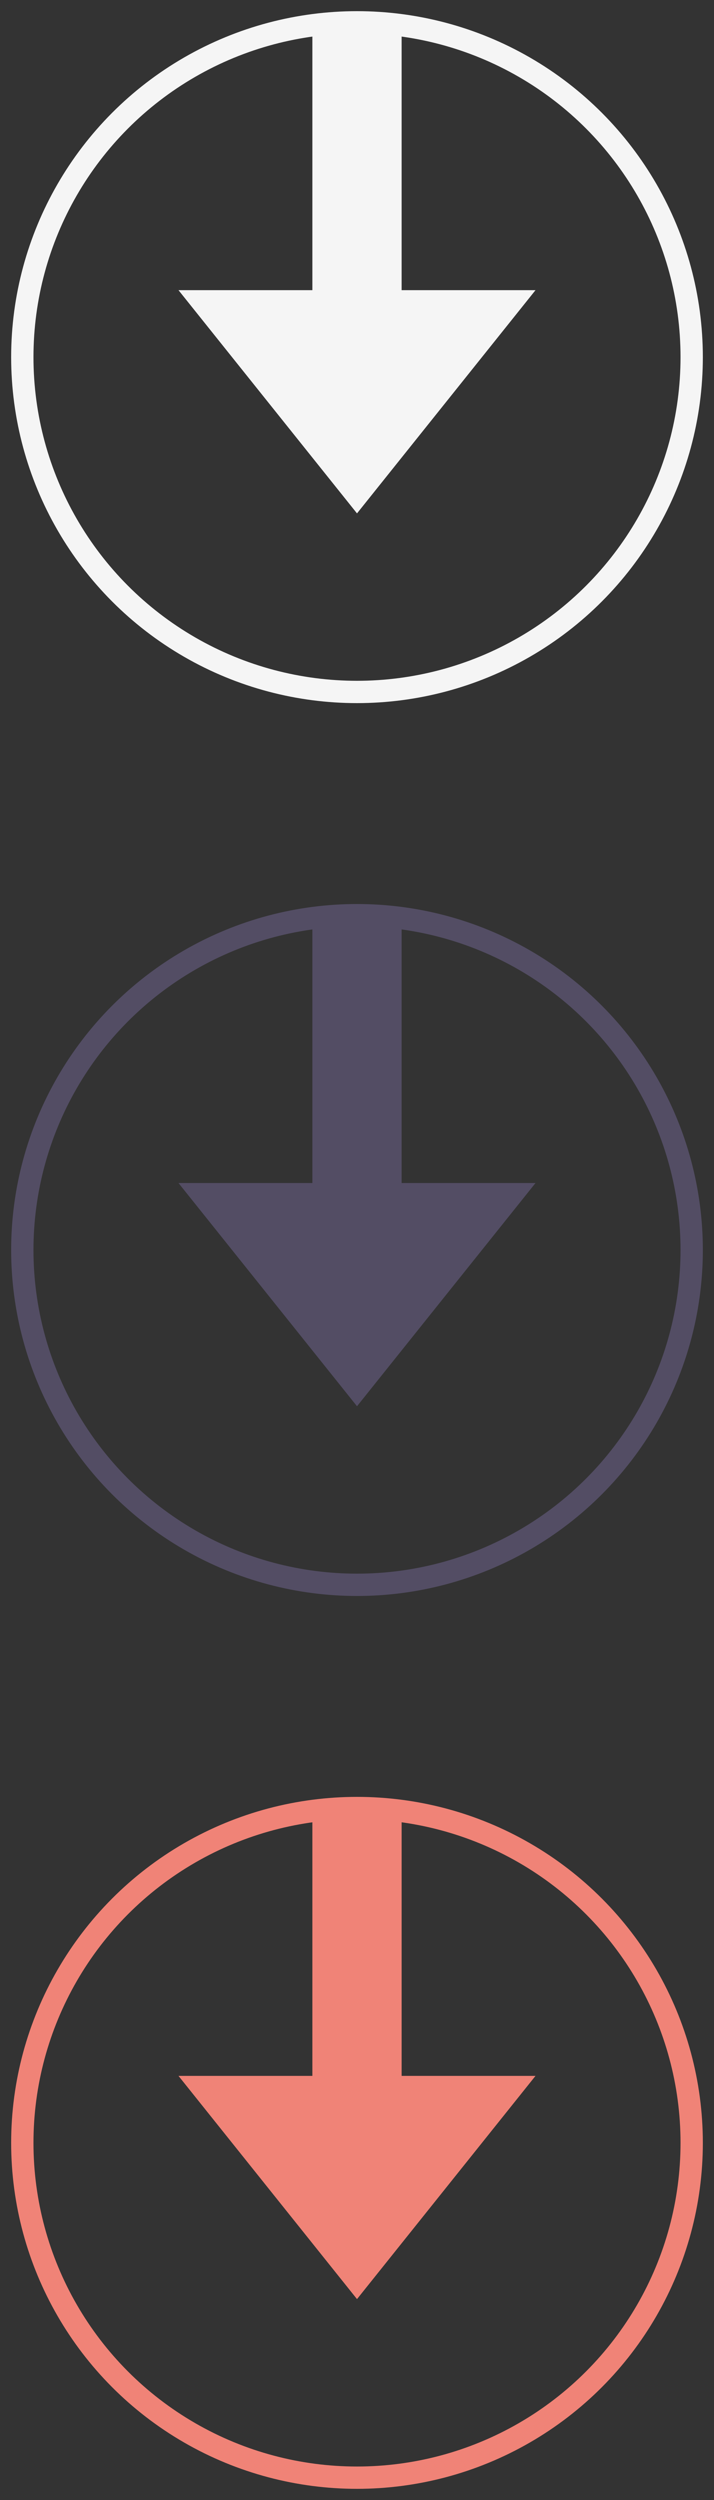
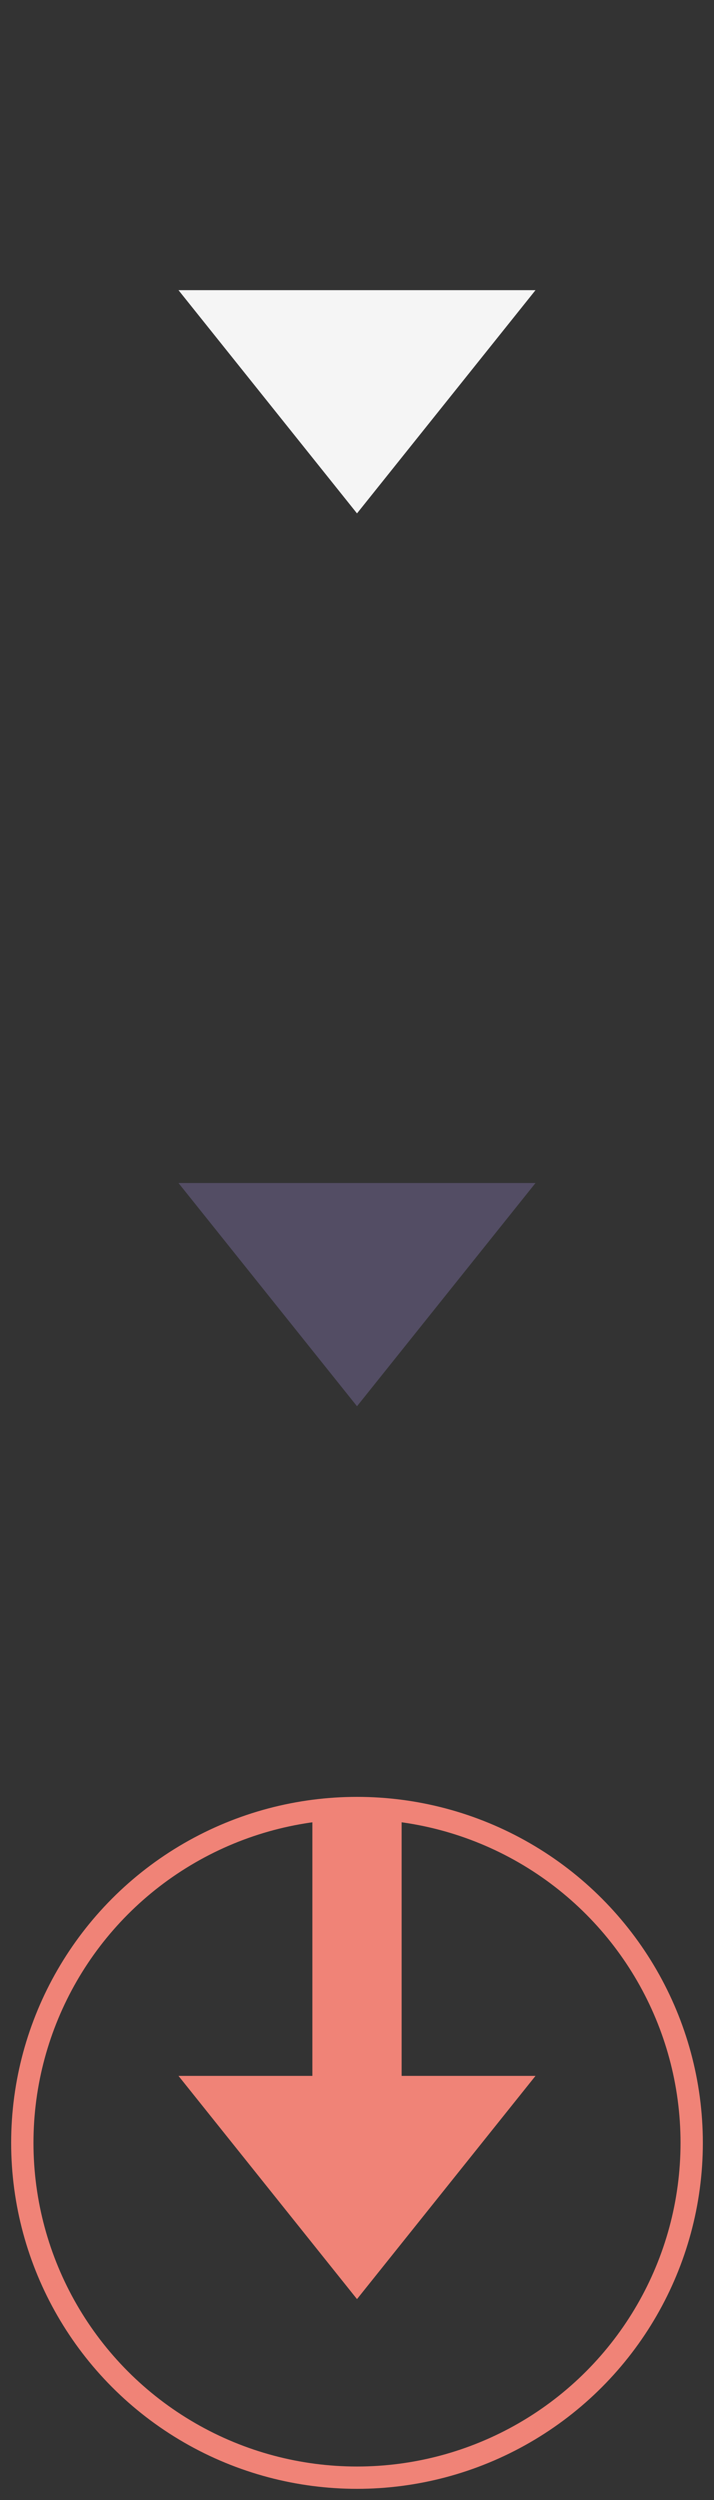
<svg xmlns="http://www.w3.org/2000/svg" width="32px" height="112px" viewBox="0 0 32 112" version="1.1">
  <rect x="0" y="0" width="32" height="112" fill="#333333" stroke="none" />
  <title>sb_import</title>
  <desc>Created with Sketch.</desc>
  <defs />
  <g id="Page-1" stroke="none" stroke-width="1" fill="none" fill-rule="evenodd">
    <g id="sb_import">
-       <ellipse id="Oval-7" stroke="#F5F5F5" cx="16" cy="16" rx="15" ry="15" />
-       <ellipse id="Oval-7" stroke="#534D64" cx="16" cy="56" rx="15" ry="15" />
      <ellipse id="Oval-7" stroke="#F08377" cx="16" cy="96" rx="15" ry="15" />
      <g id="Group-33" transform="translate(8, 83)">
        <polygon id="Triangle-21" fill="#F08377" points="0 10 16 10 8 20" />
        <path d="M8,12.5 L8,0.3" id="Line" stroke="#F08377" stroke-width="4" stroke-linecap="square" />
      </g>
      <g id="Group-33" transform="translate(8, 43)">
        <polygon id="Triangle-21" fill="#534D64" points="0 10 16 10 8 20" />
-         <path d="M8,12.5 L8,0.3" id="Line" stroke="#534D64" stroke-width="4" stroke-linecap="square" />
      </g>
      <g id="Group-33" transform="translate(8, 3)">
        <polygon id="Triangle-21" fill="#F5F5F5" points="0 10 16 10 8 20" />
-         <path d="M8,12.5 L8,0.3" id="Line" stroke="#F5F5F5" stroke-width="4" stroke-linecap="square" />
      </g>
    </g>
  </g>
</svg>